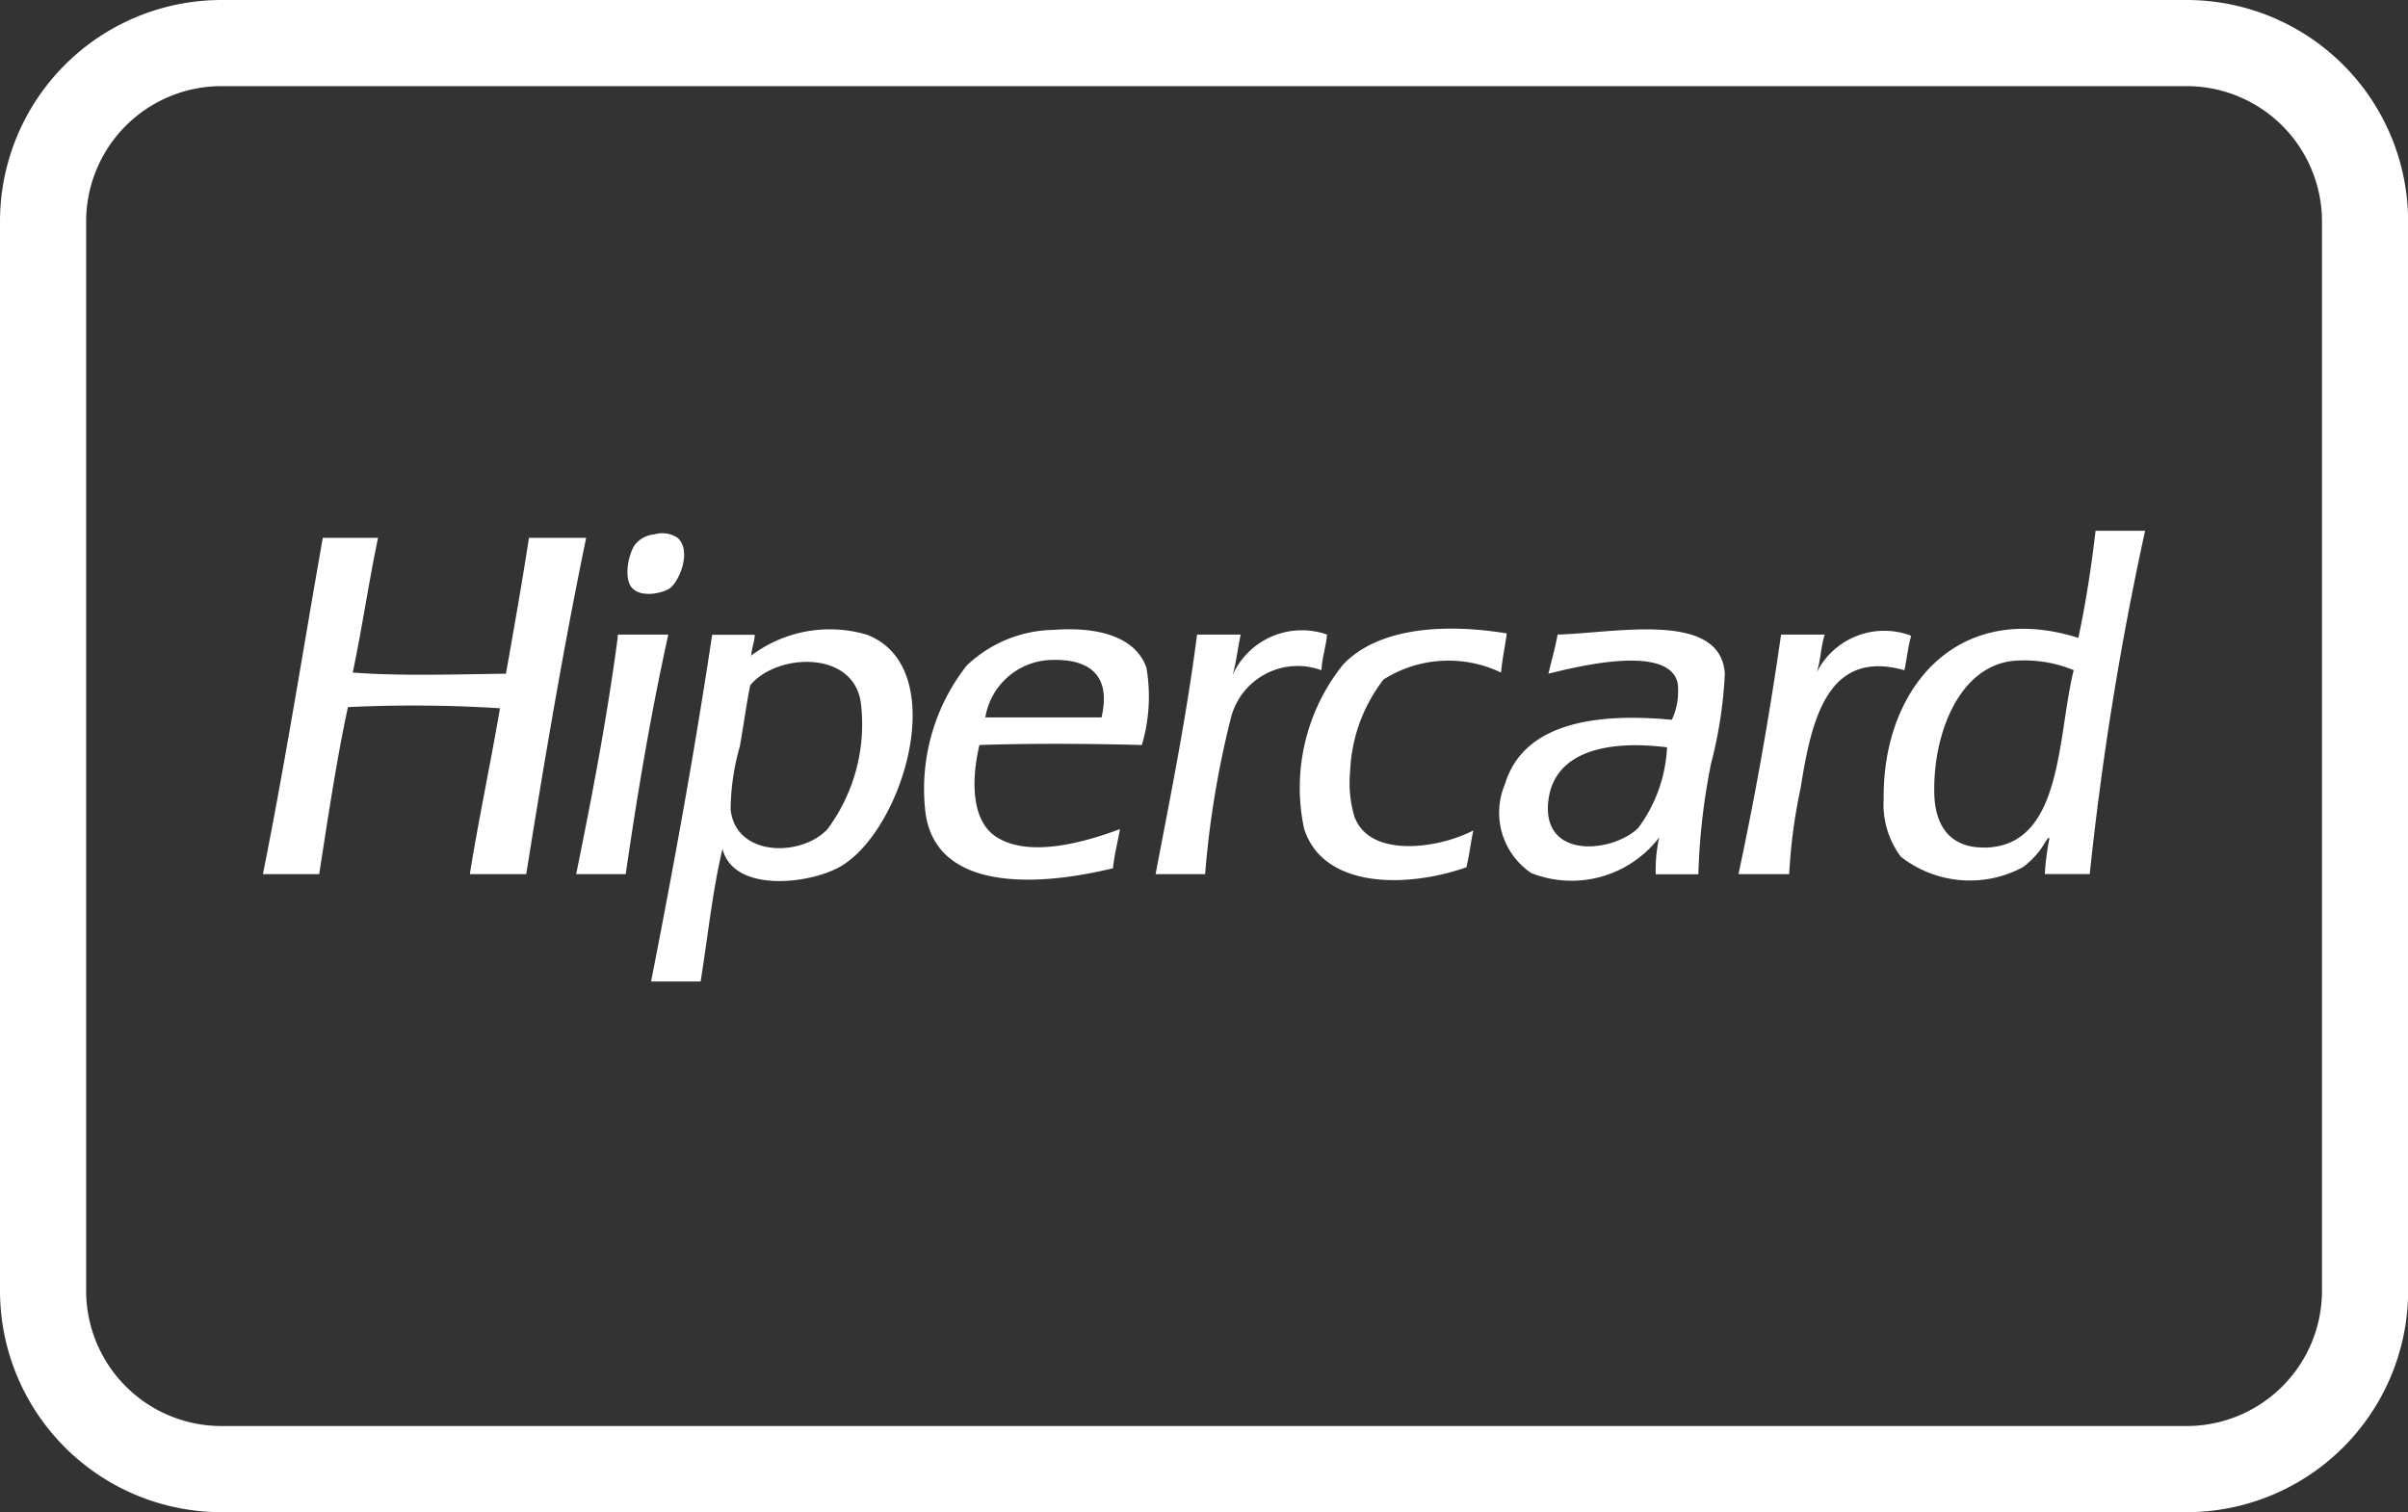
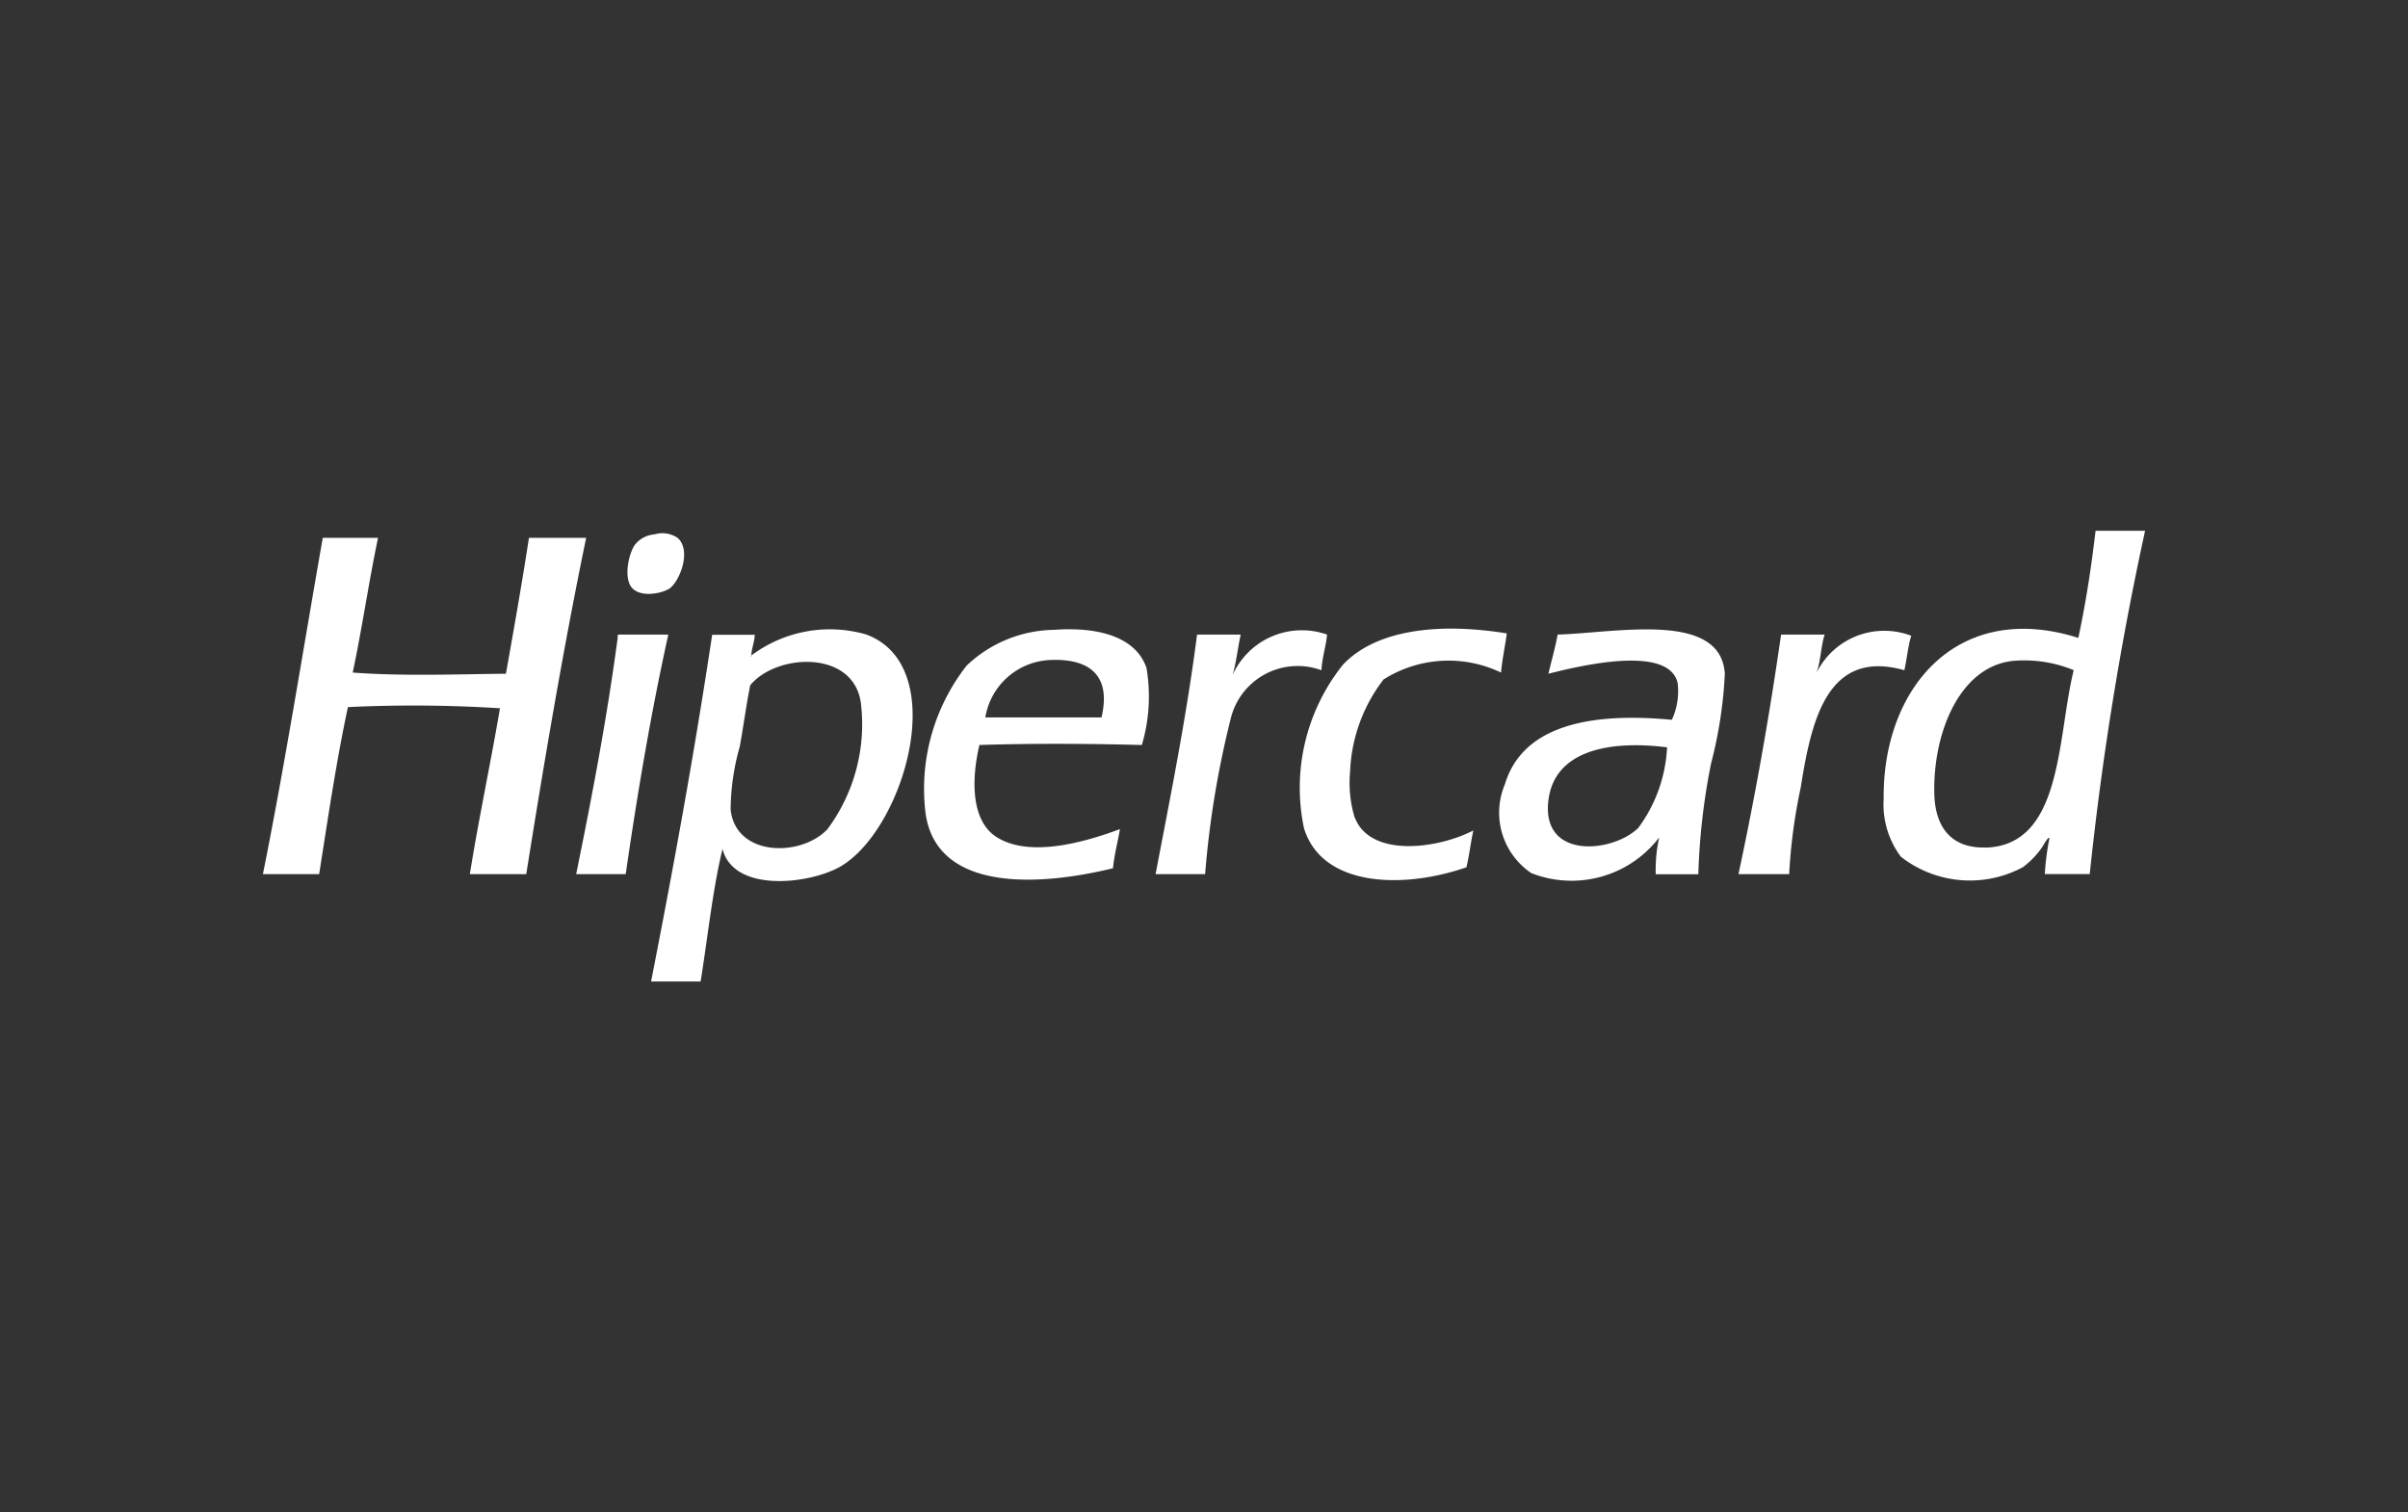
<svg xmlns="http://www.w3.org/2000/svg" width="55.906" height="35.112" viewBox="0 0 55.906 35.112">
  <rect x="0" y="0" width="55.906" height="35.112" fill="#333333" stroke="none" />
  <g id="hipercard" transform="translate(1 1)">
-     <path id="Caminho_22" data-name="Caminho 22" d="M5.785,2.282H51.4a4.144,4.144,0,0,1,4.147,4.139V31.256A4.143,4.143,0,0,1,51.4,35.395H5.785a4.143,4.143,0,0,1-4.147-4.138V6.421A4.143,4.143,0,0,1,5.785,2.282Z" transform="translate(-1.638 -2.282)" fill="none" stroke="#fff" stroke-miterlimit="10" stroke-width="2" />
    <path id="Caminho_23" data-name="Caminho 23" d="M24.334,33.04c.229-.158.524-.877.187-1.177a.638.638,0,0,0-.535-.08.647.647,0,0,0-.455.241c-.145.2-.278.794-.054,1.016S24.188,33.141,24.334,33.04Zm-3.263-1.177c-.164,1.066-.349,2.111-.535,3.156-1.191.013-2.408.059-3.557-.027.217-1.022.373-2.105.588-3.129H16.284c-.459,2.607-.877,5.256-1.39,7.809H16.2c.206-1.309.4-2.633.668-3.878a31.961,31.961,0,0,1,3.53.027c-.221,1.294-.489,2.542-.7,3.851h1.31c.421-2.645.865-5.268,1.391-7.809ZM39.6,34.11a1.764,1.764,0,0,0-2.192.936c.085-.29.119-.63.187-.936H36.582c-.248,1.927-.615,3.736-.963,5.562h1.15a21.965,21.965,0,0,1,.588-3.584,1.6,1.6,0,0,1,2.113-1.15C39.486,34.633,39.573,34.4,39.6,34.11Zm.642,4.252a2.793,2.793,0,0,1-.107-1.07,3.741,3.741,0,0,1,.776-2.139,2.82,2.82,0,0,1,2.728-.161c.029-.318.093-.6.134-.909-1.548-.253-3.018-.1-3.8.722a4.569,4.569,0,0,0-.909,3.8c.413,1.355,2.269,1.428,3.771.909.067-.272.1-.576.161-.856C42.181,39.083,40.611,39.3,40.246,38.362Zm12.917-4.226a1.756,1.756,0,0,0-2.193.856c.094-.262.1-.614.187-.882H50.141q-.411,2.865-.989,5.562h1.177a12.715,12.715,0,0,1,.267-2.006c.246-1.544.607-3.237,2.407-2.728C53.062,34.678,53.087,34.382,53.163,34.136ZM23.157,34.11c-.031,0-.029.042-.027.08-.253,1.895-.6,3.7-.963,5.482h1.15c.276-1.907.593-3.775.989-5.562ZM33.266,34a3,3,0,0,0-2.032.829,4.643,4.643,0,0,0-.963,3.369c.207,1.853,2.514,1.787,4.359,1.338.032-.326.11-.6.161-.909-.76.284-2.08.682-2.862.186-.59-.373-.593-1.318-.4-2.139,1.24-.04,2.529-.032,3.771,0a3.949,3.949,0,0,0,.107-1.792C35.145,34.126,34.214,33.93,33.266,34Zm1.1,2.033h-2.7A1.594,1.594,0,0,1,33.186,34.7C34.015,34.667,34.608,35,34.363,36.035ZM28.907,34.11a3.035,3.035,0,0,0-2.674.486c0,.018-.012.021-.027.022l.027-.022a.017.017,0,0,1,0,0c.008-.178.072-.3.08-.481h-.989c-.412,2.743-.9,5.41-1.418,8.05h1.15c.166-1.028.276-2.113.508-3.076.263,1.013,1.977.819,2.7.428C29.759,38.705,30.91,34.862,28.907,34.11ZM28,38.63c-.615.651-2.128.641-2.247-.455a5.446,5.446,0,0,1,.214-1.471c.089-.5.152-.979.241-1.417.606-.74,2.387-.829,2.567.4A4.084,4.084,0,0,1,28,38.63ZM57.442,31.7c-.1.864-.231,1.7-.4,2.487-2.821-.893-4.55,1.182-4.519,3.744a2.016,2.016,0,0,0,.4,1.338,2.6,2.6,0,0,0,2.834.241,2.01,2.01,0,0,0,.4-.4c.074-.094.193-.338.214-.268a5.941,5.941,0,0,0-.107.829h1.043A72.924,72.924,0,0,1,58.592,31.7h-1.15Zm-2.567,7.354c-.775.017-1.16-.462-1.177-1.257-.031-1.391.579-2.937,1.819-3.075a3.019,3.019,0,0,1,1.418.214C56.546,36.5,56.687,39.019,54.875,39.057ZM44.953,34.11c-.057.318-.143.605-.214.909.679-.17,2.792-.692,3,.214a1.577,1.577,0,0,1-.134.856c-1.911-.181-3.468.136-3.877,1.5a1.69,1.69,0,0,0,.615,2.06,2.558,2.558,0,0,0,2.968-.829,3.466,3.466,0,0,0-.08.856h.989a15.286,15.286,0,0,1,.294-2.567,10.168,10.168,0,0,0,.321-2.086C48.746,33.551,46.314,34.071,44.953,34.11ZM46.825,38.6c-.593.58-2.256.745-2.086-.642.141-1.152,1.4-1.4,2.755-1.23A3.42,3.42,0,0,1,46.825,38.6Z" transform="translate(-9.79 -20.375)" fill="#fff" />
  </g>
</svg>